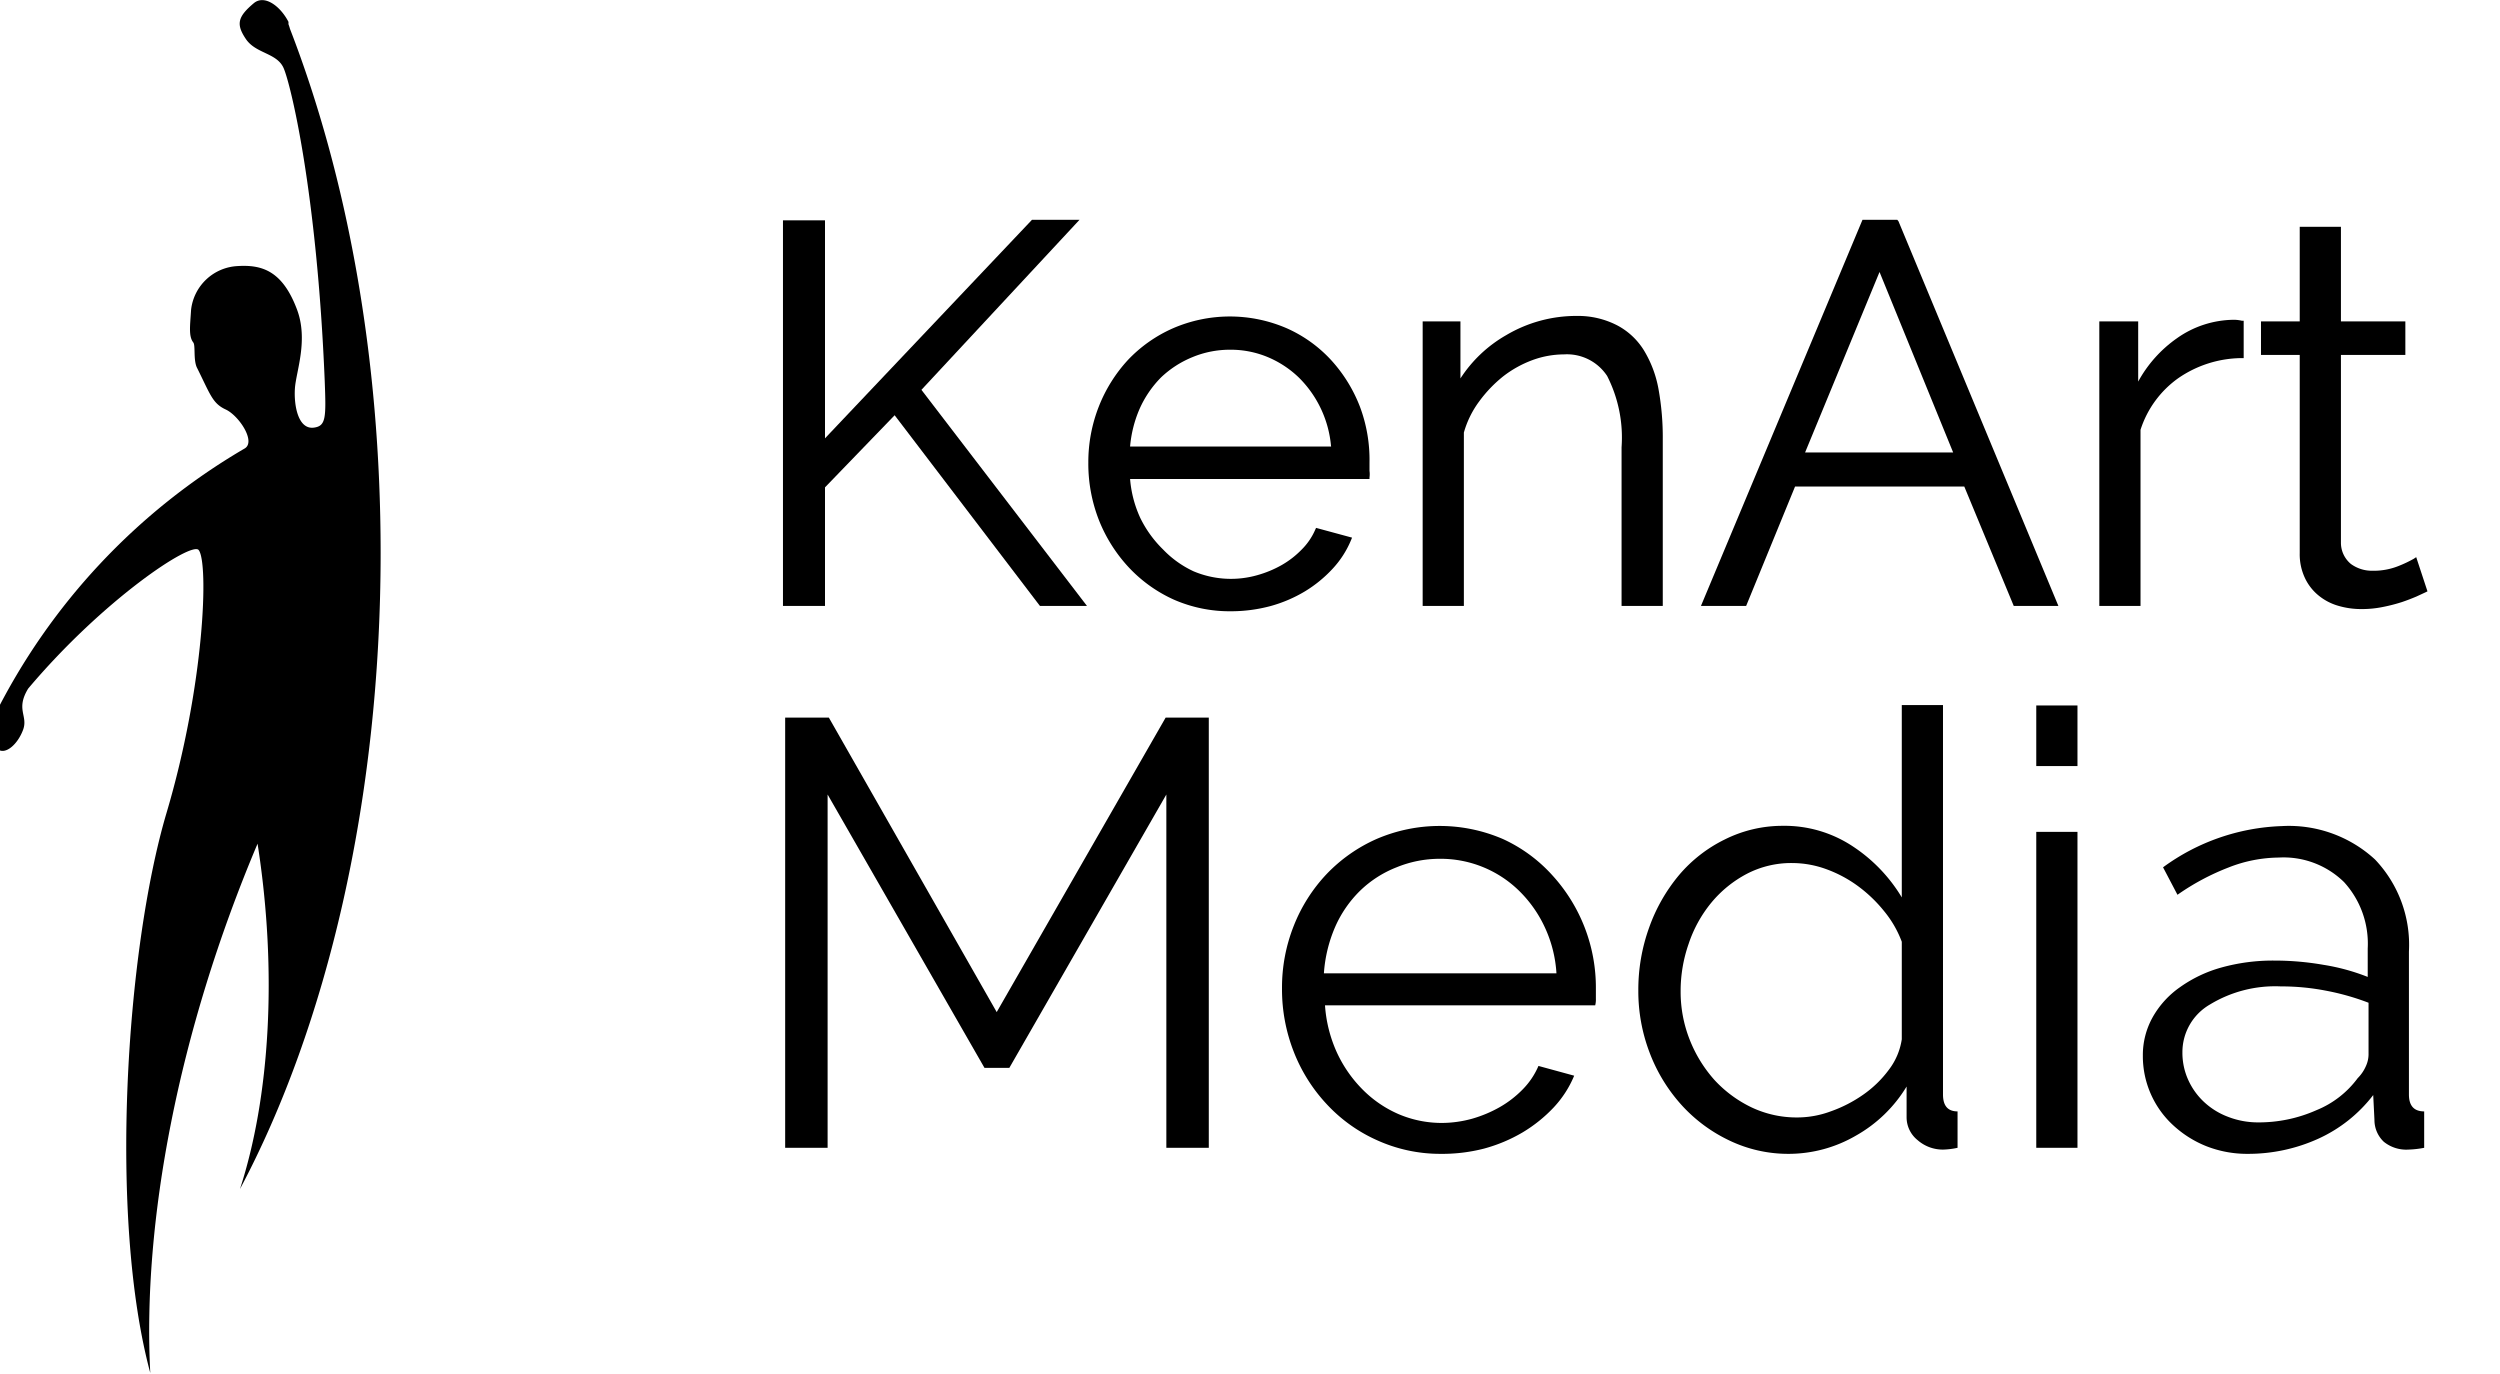
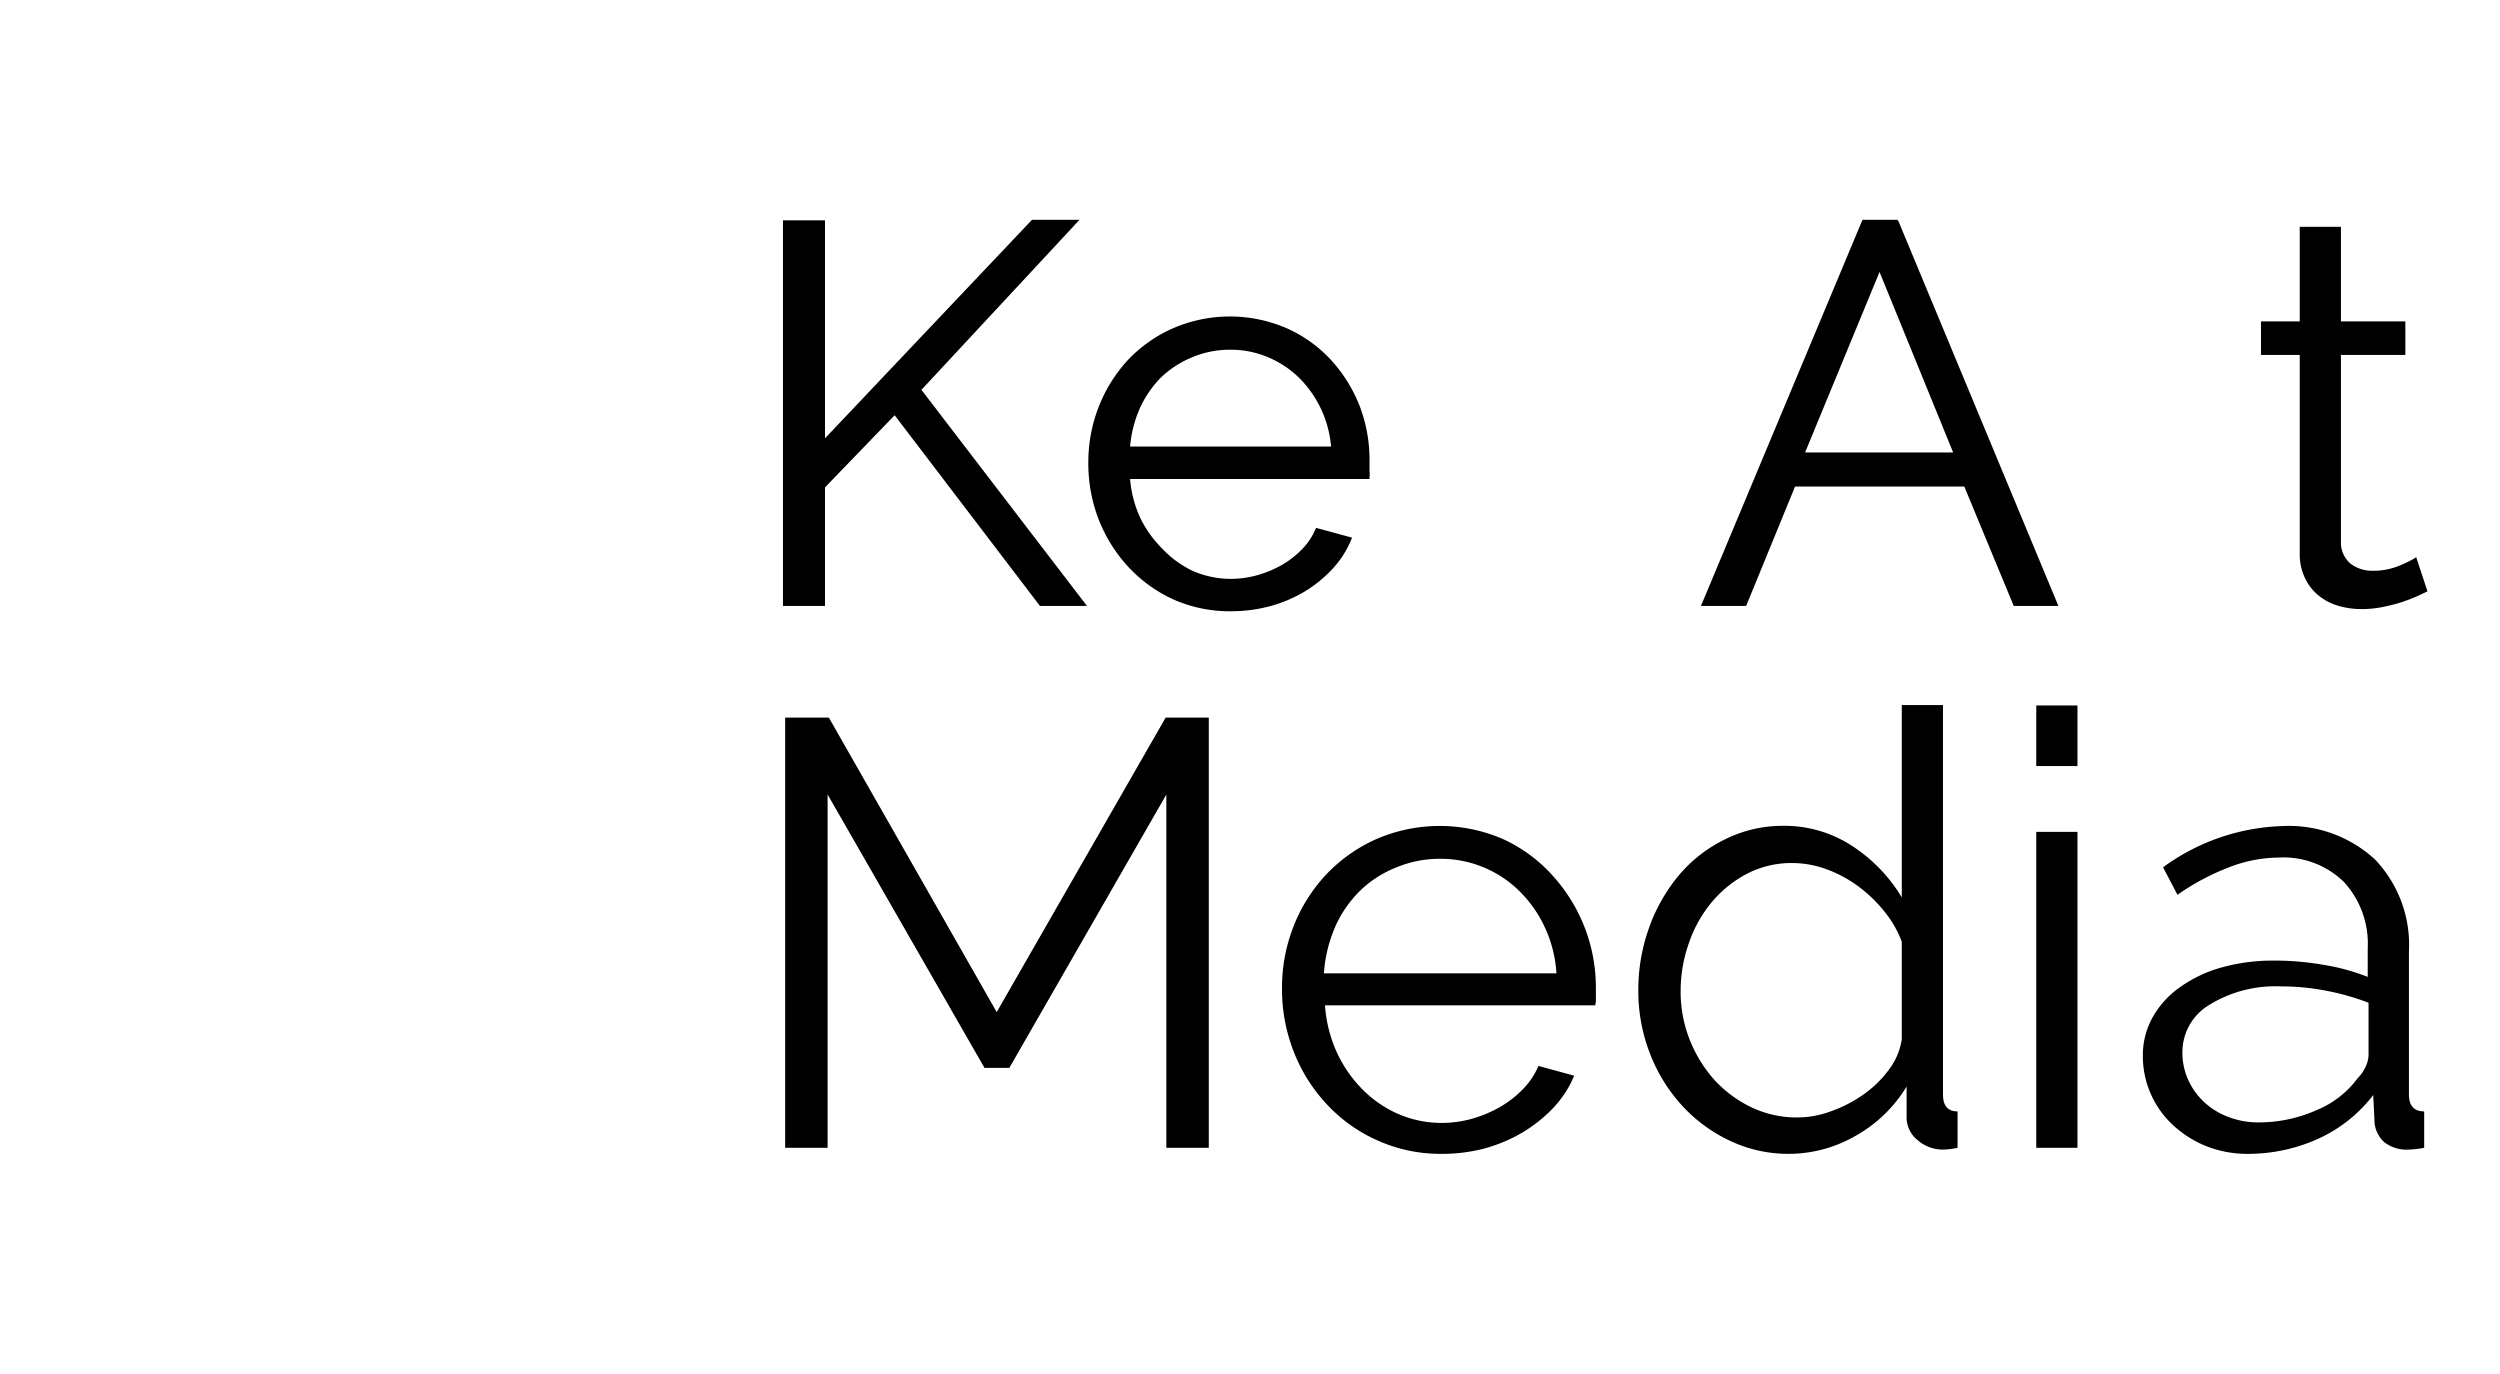
<svg xmlns="http://www.w3.org/2000/svg" width="182" height="100" viewBox="0 0 182 100">
  <g transform="translate(-18 0)">
-     <path d="M45.71,40.24c0-14.23-2.44-27.39-6.6-38.14A3.42,3.42,0,0,0,39,1.76l0-.1a.28.28,0,0,0,0-.07c-.6-1.16-1.75-2-2.52-1.36-1.19,1-1.3,1.54-.58,2.61s2.24,1,2.74,2.1,2.43,8.93,3,22.79c.1,2.67.1,3.28-.78,3.4-1.16.16-1.47-1.62-1.39-2.85s1-3.53.14-5.78c-1.06-2.8-2.55-3.24-4.31-3.13a3.59,3.59,0,0,0-3.39,3.19c-.07,1.16-.19,1.92.16,2.37.17.21,0,1.21.25,1.8,1,2,1.14,2.63,2.11,3.08s2.22,2.35,1.38,2.84a46.66,46.66,0,0,0-18.24,19.5c0,.06-.07.11-.09.16-.57,1.15-.64,1.6.41,2.27.55.35,1.41-.42,1.79-1.45s-.56-1.47.37-3c5.48-6.5,11.89-10.73,12.41-10.09.74.9.44,9.78-2.34,19.15-2.94,9.94-4.23,29.41-1.18,40.76-.58-10.88,2-24.79,7.81-38.53,1.47,9.39.88,18.5-1.28,25.14C41.75,74.75,45.71,58.35,45.71,40.24Z" />
    <polygon points="96.59 16 93.13 16 78.06 31.91 78.06 16.04 75 16.04 75 44.11 78.06 44.11 78.06 35.48 83.13 30.23 93.66 44.05 93.71 44.11 97.13 44.11 85.08 28.38 96.59 16" />
    <path d="M114.92,26.23a9.77,9.77,0,0,0-3.24-2.33,10.42,10.42,0,0,0-8.29,0,10.14,10.14,0,0,0-3.28,2.31A10.84,10.84,0,0,0,98,29.58a11.08,11.08,0,0,0-.77,4.11A11.28,11.28,0,0,0,98,37.86a11,11,0,0,0,2.17,3.44,10.27,10.27,0,0,0,3.28,2.35,10.1,10.1,0,0,0,4.15.85,11.09,11.09,0,0,0,2.9-.38A10,10,0,0,0,113,43.05a9.31,9.31,0,0,0,2-1.63,7,7,0,0,0,1.36-2.11l.07-.17-2.62-.71-.06.13a4.63,4.63,0,0,1-1,1.46,6.54,6.54,0,0,1-1.45,1.12,7.86,7.86,0,0,1-1.76.73,7,7,0,0,1-4.65-.28A7.37,7.37,0,0,1,102.67,40,8.27,8.27,0,0,1,101,37.68a8.38,8.38,0,0,1-.73-2.81H117.7l0-.11a1.79,1.79,0,0,0,0-.48v-.62A11,11,0,0,0,117,29.6,10.78,10.78,0,0,0,114.92,26.23Zm0,6.28H100.27a8.76,8.76,0,0,1,.69-2.74,7.68,7.68,0,0,1,1.57-2.3A7.32,7.32,0,0,1,104.81,26a7.1,7.1,0,0,1,2.75-.54,7,7,0,0,1,2.74.54,7.34,7.34,0,0,1,2.26,1.49,8,8,0,0,1,2.34,5Z" />
-     <path d="M137.68,25.51a5.06,5.06,0,0,0-1.94-1.82A6.2,6.2,0,0,0,132.8,23a10,10,0,0,0-5.15,1.4,9.69,9.69,0,0,0-3.33,3.15V23.4h-2.75V44.11h3V31.49a7,7,0,0,1,1.11-2.26,9.52,9.52,0,0,1,1.75-1.83,8,8,0,0,1,2.12-1.18,6.71,6.71,0,0,1,2.3-.42A3.5,3.5,0,0,1,135,27.37a9.88,9.88,0,0,1,1.05,5.19V44.11h3V32a19.78,19.78,0,0,0-.31-3.67A8.22,8.22,0,0,0,137.68,25.51Z" />
    <path d="M156.12,16h-2.53L141.83,44.11h3.29l3.56-8.69H161l3.6,8.69h3.25l-11.64-28Zm4.07,16.94H149.41l5.42-13.14Z" />
-     <path d="M180.66,23.28a7.27,7.27,0,0,0-4.2,1.36,9.27,9.27,0,0,0-2.8,3.14V23.4h-2.83V44.11h3V31.29a7.37,7.37,0,0,1,2.75-3.76,8.23,8.23,0,0,1,4.61-1.46h.15V23.35l-.13,0A2.7,2.7,0,0,0,180.66,23.28Z" />
    <path d="M193.9,40.56l-.18.12a8.68,8.68,0,0,1-1.07.51,4.82,4.82,0,0,1-1.93.36,2.59,2.59,0,0,1-1.57-.49,2,2,0,0,1-.73-1.53V25.84h4.69V23.4h-4.69V16.51h-3V23.4h-2.82v2.44h2.82V40.27a4.06,4.06,0,0,0,.37,1.79,3.63,3.63,0,0,0,1,1.29,4,4,0,0,0,1.43.75,5.85,5.85,0,0,0,1.69.24,7.62,7.62,0,0,0,1.6-.16,12,12,0,0,0,1.35-.35c.39-.13.74-.27,1.05-.4l.69-.32.12-.06Z" />
    <path d="M102.91,83.56V57.84L91.48,77.74H89.67L78.25,57.84V83.56H75.16V52.24h3.18L90.56,73.68l12.3-21.44H106V83.56Z" />
    <path d="M122.84,84a11.12,11.12,0,0,1-4.61-1,11.23,11.23,0,0,1-3.63-2.6,11.92,11.92,0,0,1-2.41-3.82,12.45,12.45,0,0,1-.86-4.63,12.17,12.17,0,0,1,.86-4.56,11.75,11.75,0,0,1,2.38-3.75,11.41,11.41,0,0,1,3.64-2.56,11.61,11.61,0,0,1,9.2,0A11,11,0,0,1,131,63.71,12.12,12.12,0,0,1,134.18,72v.7a1.71,1.71,0,0,1-.05.49H114.46a9.9,9.9,0,0,0,.86,3.42,9.38,9.38,0,0,0,1.88,2.71,8.37,8.37,0,0,0,2.62,1.79,8,8,0,0,0,3.16.64,8.34,8.34,0,0,0,2.2-.31,9.21,9.21,0,0,0,2-.84,7.56,7.56,0,0,0,1.68-1.3,5.52,5.52,0,0,0,1.14-1.7l2.6.71a7.68,7.68,0,0,1-1.49,2.31,10.51,10.51,0,0,1-2.25,1.81,11.35,11.35,0,0,1-2.83,1.19A12.2,12.2,0,0,1,122.84,84Zm8.47-13.14a9.25,9.25,0,0,0-.86-3.38,9,9,0,0,0-1.85-2.62,8.16,8.16,0,0,0-5.76-2.34,8.29,8.29,0,0,0-3.17.62A8,8,0,0,0,117,64.86a8.43,8.43,0,0,0-1.81,2.64,10.22,10.22,0,0,0-.81,3.36Z" />
    <path d="M148.25,84a9.9,9.9,0,0,1-4.41-1,11.12,11.12,0,0,1-3.49-2.63,12,12,0,0,1-2.27-3.77,12.51,12.51,0,0,1-.81-4.47,13.33,13.33,0,0,1,.79-4.61,12.44,12.44,0,0,1,2.18-3.82,10.27,10.27,0,0,1,3.31-2.58,9.4,9.4,0,0,1,4.21-1,9,9,0,0,1,5.16,1.52,11.57,11.57,0,0,1,3.53,3.69v-14h3V79.68c0,.82.35,1.23,1.06,1.23v2.65a5.46,5.46,0,0,1-1.06.13A2.78,2.78,0,0,1,157.6,83a2.13,2.13,0,0,1-.8-1.66V79.1a10.09,10.09,0,0,1-3.7,3.58A9.75,9.75,0,0,1,148.25,84Zm.66-2.65a7,7,0,0,0,2.36-.44,9.76,9.76,0,0,0,2.36-1.21,8,8,0,0,0,1.87-1.81,4.84,4.84,0,0,0,.95-2.23v-7.1a7.76,7.76,0,0,0-1.28-2.22,10.14,10.14,0,0,0-1.92-1.84,9.18,9.18,0,0,0-2.31-1.23,7.26,7.26,0,0,0-2.43-.44,7,7,0,0,0-3.35.79,8.46,8.46,0,0,0-2.58,2.1,9.38,9.38,0,0,0-1.65,3,10.41,10.41,0,0,0-.58,3.45,9.49,9.49,0,0,0,.66,3.52,9.75,9.75,0,0,0,1.81,2.94,8.88,8.88,0,0,0,2.72,2A7.67,7.67,0,0,0,148.91,81.35Z" />
    <path d="M166.24,55.77V51.36h3v4.41Zm0,27.79v-23h3v23Z" />
    <path d="M181.64,84a8.12,8.12,0,0,1-3-.55,7.82,7.82,0,0,1-2.42-1.52A6.83,6.83,0,0,1,174,76.85a5.64,5.64,0,0,1,.7-2.77,6.63,6.63,0,0,1,2-2.21,9.61,9.61,0,0,1,3-1.43,14,14,0,0,1,3.88-.51,20.67,20.67,0,0,1,3.57.31,15.18,15.18,0,0,1,3.22.88V69.05a6.65,6.65,0,0,0-1.72-4.83,6.29,6.29,0,0,0-4.76-1.79,10.16,10.16,0,0,0-3.62.71,17.34,17.34,0,0,0-3.75,2l-1.05-2a15.49,15.49,0,0,1,8.64-3,9.25,9.25,0,0,1,6.79,2.43,9,9,0,0,1,2.47,6.7V79.68q0,1.23,1.11,1.23v2.65a7,7,0,0,1-1.15.13,2.6,2.6,0,0,1-1.79-.57,2.18,2.18,0,0,1-.68-1.59l-.09-1.81a10.52,10.52,0,0,1-4,3.18A12.34,12.34,0,0,1,181.64,84Zm.7-2.29a10.34,10.34,0,0,0,4.3-.89,7,7,0,0,0,3-2.33,2.81,2.81,0,0,0,.59-.86,2.09,2.09,0,0,0,.2-.86V73a17.89,17.89,0,0,0-3.11-.88,17,17,0,0,0-3.28-.31,9.14,9.14,0,0,0-5.16,1.32,4,4,0,0,0-2,3.48,4.77,4.77,0,0,0,.42,2,5,5,0,0,0,1.15,1.61,5.28,5.28,0,0,0,1.74,1.08A6,6,0,0,0,182.34,81.71Z" />
  </g>
</svg>